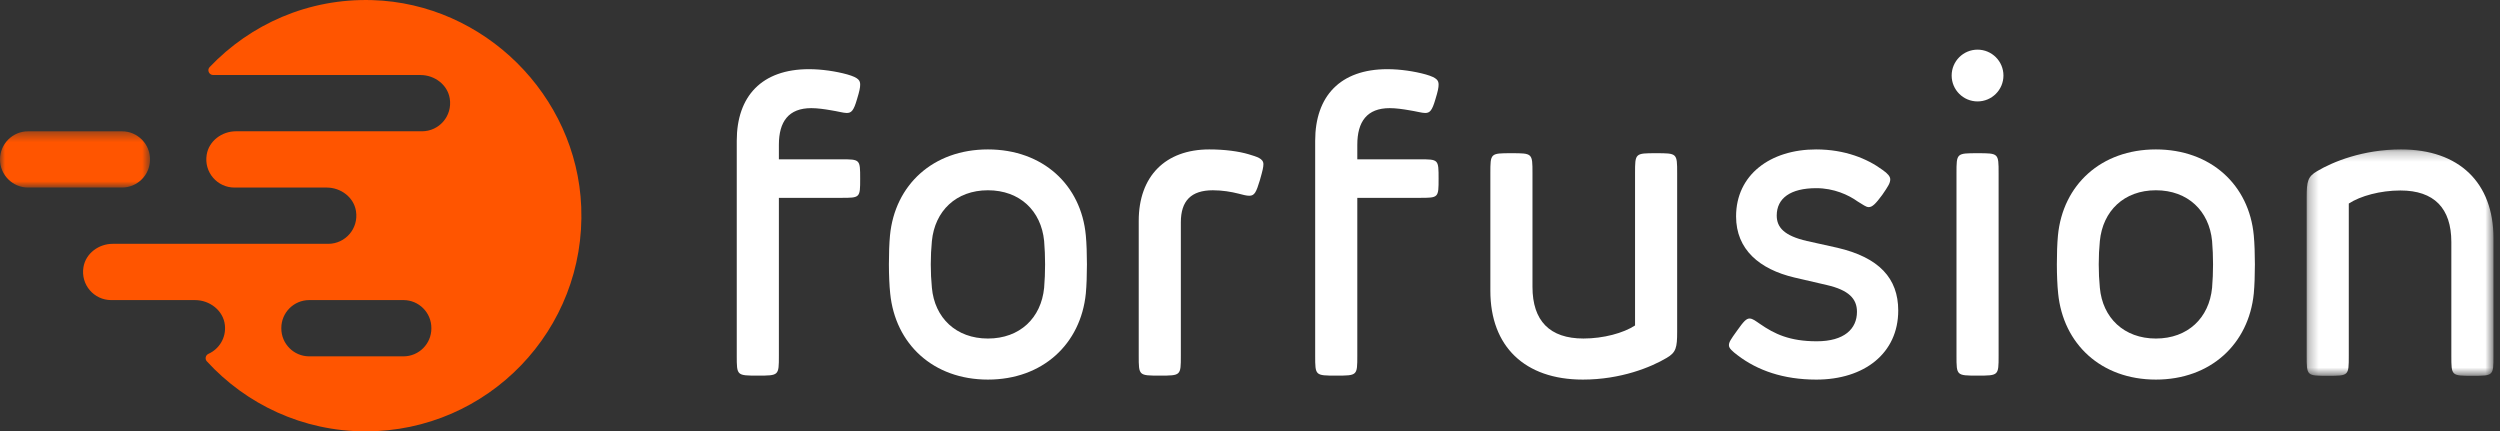
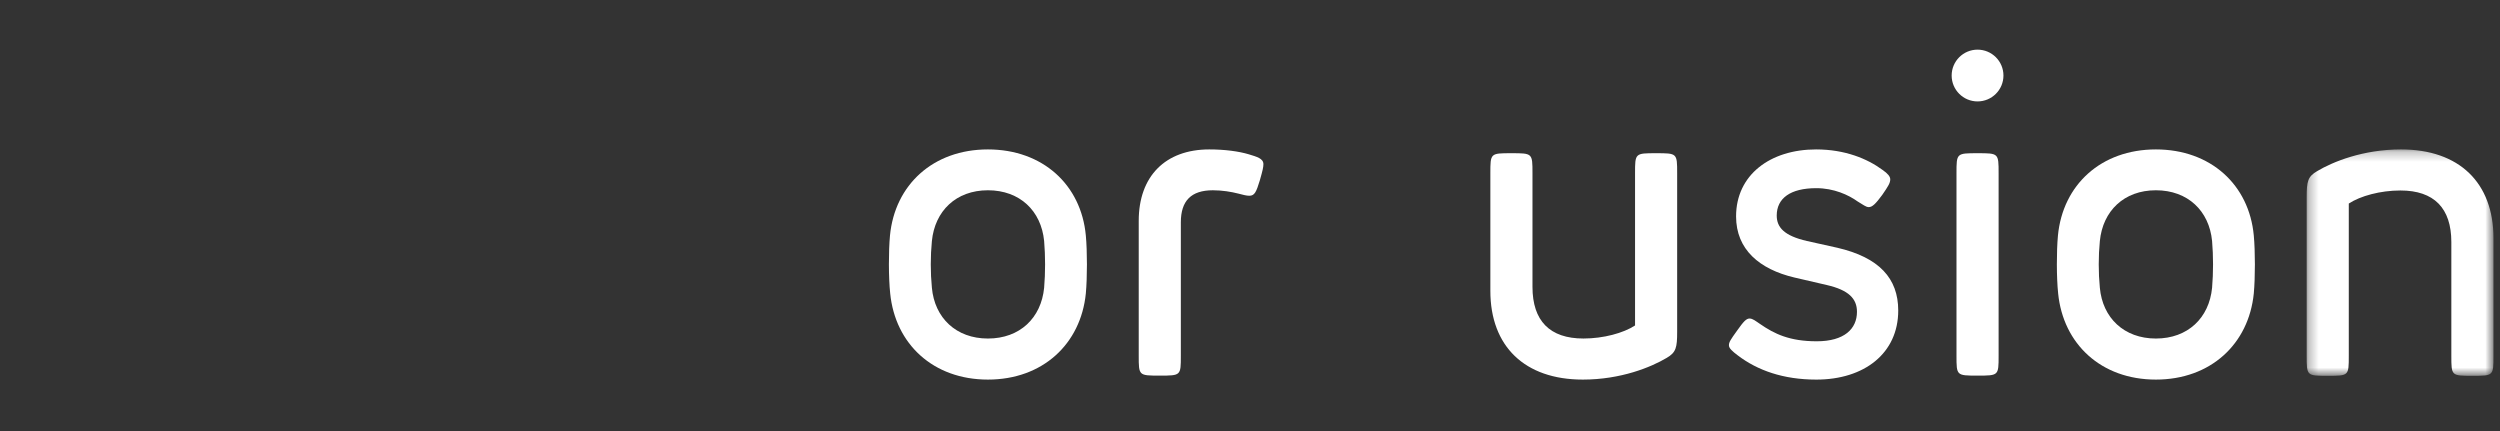
<svg xmlns="http://www.w3.org/2000/svg" xmlns:xlink="http://www.w3.org/1999/xlink" width="255px" height="44px" viewBox="0 0 255 44" version="1.1">
  <rect x="0" y="0" width="255" height="44" fill="#333333" stroke="none" />
  <title>Group</title>
  <desc>Created with Sketch.</desc>
  <defs>
    <polygon id="path-1" points="0 0.392 15.304 0.392 15.304 6.131 0 6.131" />
    <polygon id="path-3" points="0.281 0.241 19.334 0.241 19.334 23.332 0.281 23.332" />
  </defs>
  <g id="Symbols" stroke="none" stroke-width="1" fill="none" fill-rule="evenodd">
    <g id="Desktop-HD/Header" transform="translate(-140, -43)">
      <g id="Group">
        <g transform="translate(140, 43)">
          <g id="Page-1">
            <g id="Group-3" transform="translate(0, 13)">
              <mask id="mask-2" fill="white">
                <use xlink:href="#path-1" />
              </mask>
              <g id="Clip-2" />
-               <path d="M12.435,6.131 L2.87,6.131 C1.285,6.131 -0,4.846 -0,3.261 C-0,1.677 1.285,0.392 2.87,0.392 L12.435,0.392 C14.02,0.392 15.304,1.677 15.304,3.261 C15.304,4.846 14.02,6.131 12.435,6.131" id="Fill-1" fill="#FF5500" mask="url(#mask-2)" />
            </g>
-             <path d="M44,33.5 C44,35.073 42.724,36.348 41.152,36.348 L31.543,36.348 C29.971,36.348 28.695,35.073 28.695,33.5 L28.695,33.456 C28.695,31.884 29.971,30.608 31.543,30.608 L41.152,30.608 C42.724,30.608 44,31.884 44,33.456 L44,33.5 Z M21.383,6.843 C21.095,7.145 21.324,7.652 21.742,7.652 L42.89,7.652 C44.319,7.652 45.643,8.629 45.874,10.04 C46.166,11.838 44.786,13.391 43.043,13.391 L24.066,13.391 C22.638,13.391 21.312,14.368 21.083,15.779 C20.79,17.577 22.17,19.131 23.913,19.131 L33.324,19.131 C34.754,19.131 36.079,20.107 36.308,21.518 C36.6,23.315 35.221,24.87 33.478,24.87 L11.495,24.87 C10.065,24.87 8.741,25.847 8.511,27.257 C8.219,29.055 9.598,30.609 11.342,30.609 L19.895,30.609 C21.394,30.609 22.78,31.673 22.939,33.163 C23.078,34.46 22.35,35.601 21.265,36.09 C20.967,36.224 20.875,36.612 21.096,36.853 C25.117,41.24 30.884,44 37.304,44 C49.756,44 59.792,33.655 59.286,21.091 C58.827,9.707 49.366,0.352 37.978,0.011 C31.439,-0.186 25.532,2.483 21.383,6.843 Z" id="Fill-4" fill="#FF5500" />
            <path d="M106.502,29.353 C106.631,27.828 106.631,26.11 106.502,24.584 C106.202,21.512 104.032,19.408 100.767,19.408 C97.523,19.408 95.355,21.512 95.053,24.584 C94.902,26.11 94.902,27.828 95.053,29.353 C95.331,32.425 97.523,34.53 100.767,34.53 C104.032,34.53 106.202,32.425 106.502,29.353 M90.8,29.933 C90.628,28.301 90.628,25.636 90.778,24.026 C91.273,18.849 95.181,15.241 100.767,15.241 C106.353,15.241 110.282,18.849 110.755,24.026 C110.905,25.636 110.905,28.301 110.755,29.933 C110.239,35.088 106.353,38.718 100.767,38.718 C95.181,38.718 91.315,35.088 90.8,29.933" id="Fill-6" fill="#FFFFFF" />
            <path d="M116.15,36.292 L116.15,22.522 C116.15,17.99 118.857,15.241 123.346,15.241 C124.936,15.241 126.353,15.435 127.363,15.735 C128.201,15.992 128.867,16.164 128.867,16.743 C128.867,17.045 128.803,17.346 128.502,18.398 C128.137,19.601 127.965,19.966 127.428,19.966 C127.128,19.966 126.741,19.859 126.332,19.752 C125.581,19.559 124.656,19.408 123.712,19.408 C121.499,19.408 120.446,20.481 120.446,22.673 L120.446,36.292 C120.446,38.312 120.446,38.312 118.299,38.312 C116.15,38.312 116.15,38.312 116.15,36.292" id="Fill-8" fill="#FFFFFF" />
            <path d="M177.252,36.249 C176.716,35.842 176.351,35.54 176.351,35.218 C176.351,34.895 176.523,34.639 177.189,33.714 C177.855,32.77 178.133,32.489 178.455,32.489 C178.777,32.489 179.079,32.748 179.529,33.048 C180.99,34.058 182.537,34.811 185.308,34.811 C188.121,34.811 189.411,33.542 189.411,31.803 C189.411,30.47 188.573,29.59 186.339,29.074 L183.01,28.302 C179.486,27.464 177.08,25.465 177.08,22.072 C177.08,17.84 180.56,15.241 185.244,15.241 C188.187,15.241 190.463,16.186 192.01,17.324 C192.568,17.711 192.805,18.012 192.805,18.292 C192.805,18.656 192.612,18.979 191.988,19.881 C191.322,20.782 190.979,21.126 190.613,21.126 C190.313,21.126 190.033,20.868 189.475,20.547 C188.552,19.881 187.048,19.193 185.265,19.193 C182.622,19.193 181.226,20.225 181.226,21.985 C181.226,23.188 181.979,24.048 184.319,24.585 L187.412,25.272 C191.666,26.261 193.62,28.387 193.62,31.673 C193.62,36.034 190.162,38.719 185.265,38.719 C181.892,38.719 179.25,37.774 177.252,36.249" id="Fill-10" fill="#FFFFFF" />
            <path d="M199.562,36.292 L199.562,17.668 C199.562,15.627 199.562,15.627 201.71,15.627 C203.858,15.627 203.858,15.627 203.858,17.668 L203.858,36.292 C203.858,38.312 203.858,38.312 201.71,38.312 C199.562,38.312 199.562,38.312 199.562,36.292" id="Fill-12" fill="#FFFFFF" />
            <path d="M225.633,29.353 C225.763,27.828 225.763,26.11 225.633,24.584 C225.334,21.512 223.163,19.408 219.899,19.408 C216.654,19.408 214.486,21.512 214.185,24.584 C214.034,26.11 214.034,27.828 214.185,29.353 C214.463,32.425 216.654,34.53 219.899,34.53 C223.163,34.53 225.334,32.425 225.633,29.353 M209.931,29.933 C209.76,28.301 209.76,25.636 209.91,24.026 C210.404,18.849 214.313,15.241 219.899,15.241 C225.485,15.241 229.414,18.849 229.887,24.026 C230.037,25.636 230.037,28.301 229.887,29.933 C229.371,35.088 225.485,38.718 219.899,38.718 C214.313,38.718 210.446,35.088 209.931,29.933" id="Fill-14" fill="#FFFFFF" />
            <path d="M201.71,10.345 C200.252,10.345 199.069,9.162 199.069,7.704 C199.069,6.246 200.252,5.064 201.71,5.064 C203.169,5.064 204.352,6.246 204.352,7.704 C204.352,9.162 203.169,10.345 201.71,10.345" id="Fill-16" fill="#FFFFFF" />
-             <path d="M145.426,7.593 C144.266,7.271 142.825,7.056 141.516,7.056 C136.704,7.056 134.148,9.806 134.148,14.361 L134.148,16.25 L134.148,20.18 L134.148,36.291 C134.148,38.312 134.148,38.312 136.295,38.312 C138.445,38.312 138.445,38.312 138.445,36.291 L138.445,20.18 L144.78,20.18 C146.736,20.18 146.736,20.18 146.736,18.227 C146.736,16.25 146.736,16.25 144.78,16.25 L138.445,16.25 L138.445,14.768 C138.445,12.405 139.433,11.03 141.752,11.03 C142.375,11.03 143.126,11.137 143.729,11.243 C144.438,11.352 145.038,11.524 145.361,11.524 C145.833,11.524 146.07,11.309 146.412,10.127 C146.671,9.29 146.736,8.925 146.736,8.646 C146.736,8.239 146.627,7.936 145.426,7.593" id="Fill-18" fill="#FFFFFF" />
-             <path d="M86.427,7.593 C85.267,7.271 83.826,7.056 82.517,7.056 C77.705,7.056 75.149,9.806 75.149,14.361 L75.149,16.25 L75.149,20.18 L75.149,36.291 C75.149,38.312 75.149,38.312 77.296,38.312 C79.446,38.312 79.446,38.312 79.446,36.291 L79.446,20.18 L85.781,20.18 C87.737,20.18 87.737,20.18 87.737,18.227 C87.737,16.25 87.737,16.25 85.781,16.25 L79.446,16.25 L79.446,14.768 C79.446,12.405 80.433,11.03 82.753,11.03 C83.376,11.03 84.127,11.137 84.73,11.243 C85.439,11.352 86.039,11.524 86.362,11.524 C86.834,11.524 87.071,11.309 87.413,10.127 C87.672,9.29 87.737,8.925 87.737,8.646 C87.737,8.239 87.628,7.936 86.427,7.593" id="Fill-20" fill="#FFFFFF" />
            <path d="M152.017,29.675 L152.017,17.668 C152.017,15.627 152.017,15.627 154.164,15.627 C156.313,15.627 156.313,15.627 156.313,17.668 L156.313,29.267 C156.313,32.727 158.075,34.529 161.511,34.529 C163.552,34.529 165.593,33.972 166.775,33.197 L166.775,17.668 C166.775,15.627 166.775,15.627 168.922,15.627 C171.07,15.627 171.07,15.627 171.07,17.668 L171.07,33.843 C171.07,35.453 170.962,35.947 169.996,36.508 C168.407,37.452 165.334,38.718 161.446,38.718 C155.518,38.718 152.017,35.325 152.017,29.675" id="Fill-22" fill="#FFFFFF" />
            <g id="Group-26" transform="translate(235, 15)">
              <mask id="mask-4" fill="white">
                <use xlink:href="#path-3" />
              </mask>
              <g id="Clip-25" />
              <path d="M19.334,9.283 L19.334,21.291 C19.334,23.332 19.334,23.332 17.187,23.332 C15.037,23.332 15.037,23.332 15.037,21.291 L15.037,9.692 C15.037,6.232 13.276,4.429 9.839,4.429 C7.799,4.429 5.758,4.987 4.576,5.762 L4.576,21.291 C4.576,23.332 4.576,23.332 2.429,23.332 C0.281,23.332 0.281,23.332 0.281,21.291 L0.281,5.116 C0.281,3.506 0.388,3.012 1.355,2.452 C2.944,1.508 6.016,0.241 9.904,0.241 C15.833,0.241 19.334,3.634 19.334,9.283" id="Fill-24" fill="#FFFFFF" mask="url(#mask-4)" />
            </g>
          </g>
        </g>
      </g>
    </g>
  </g>
</svg>